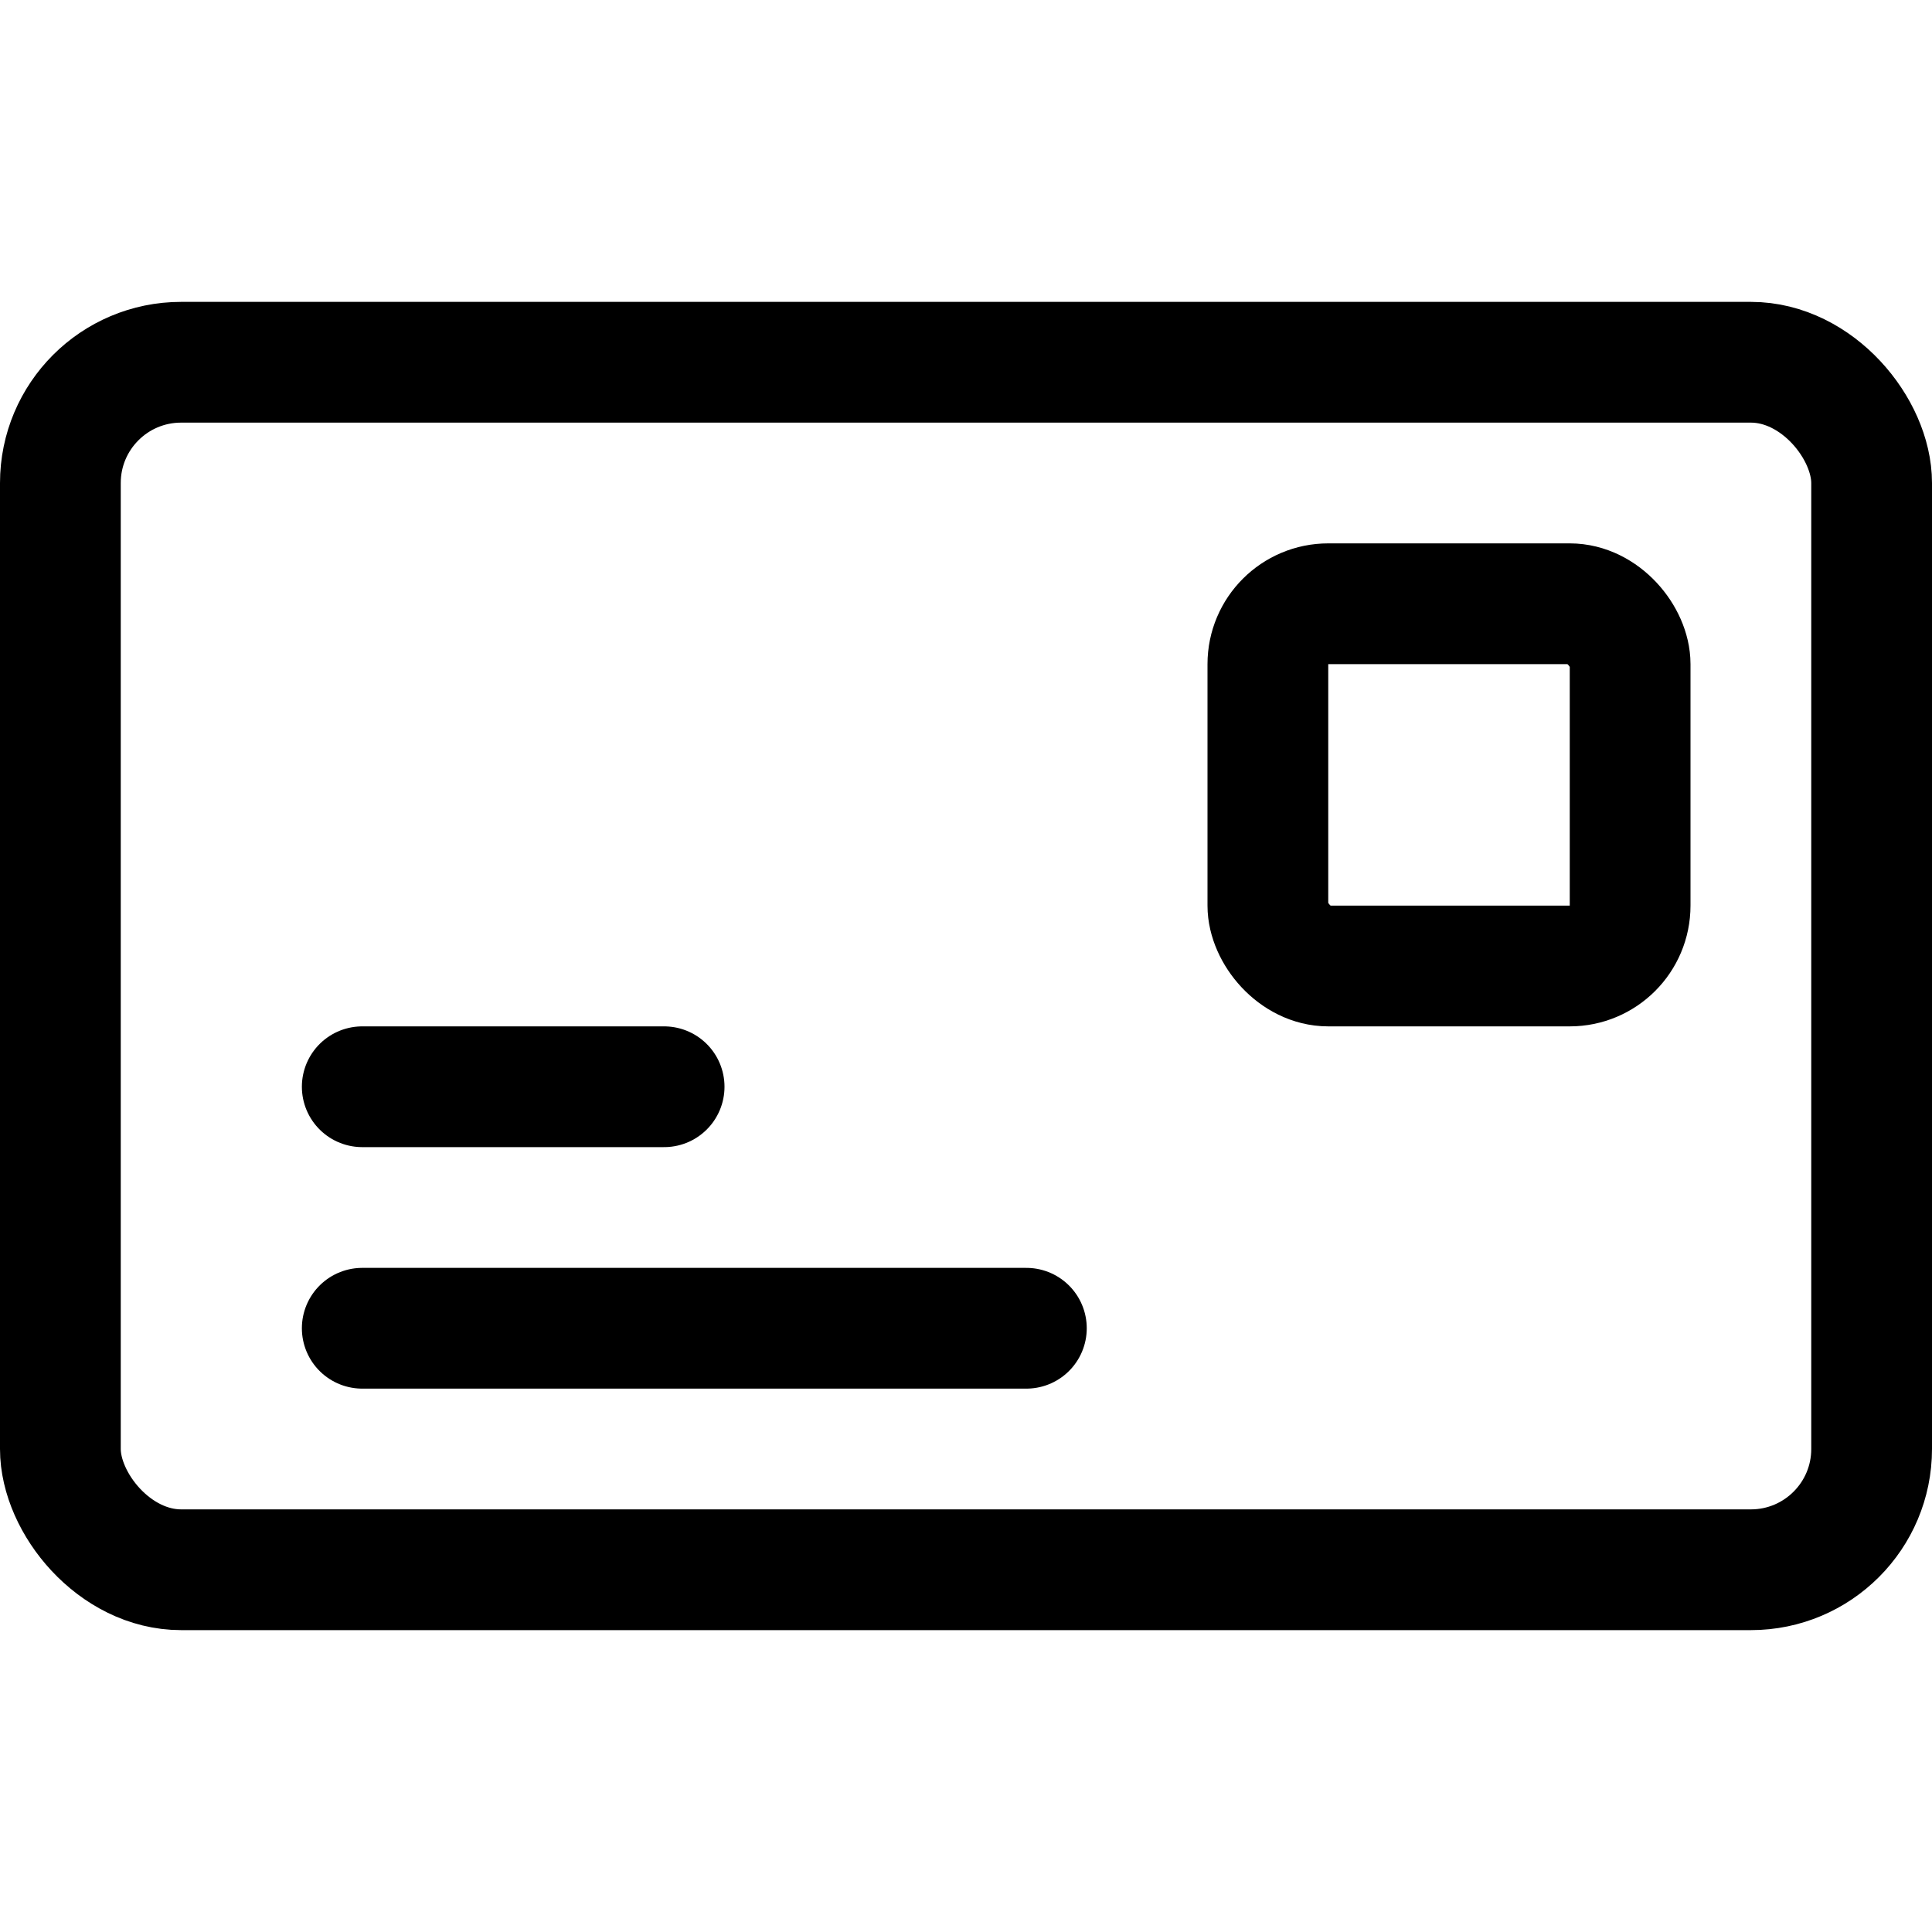
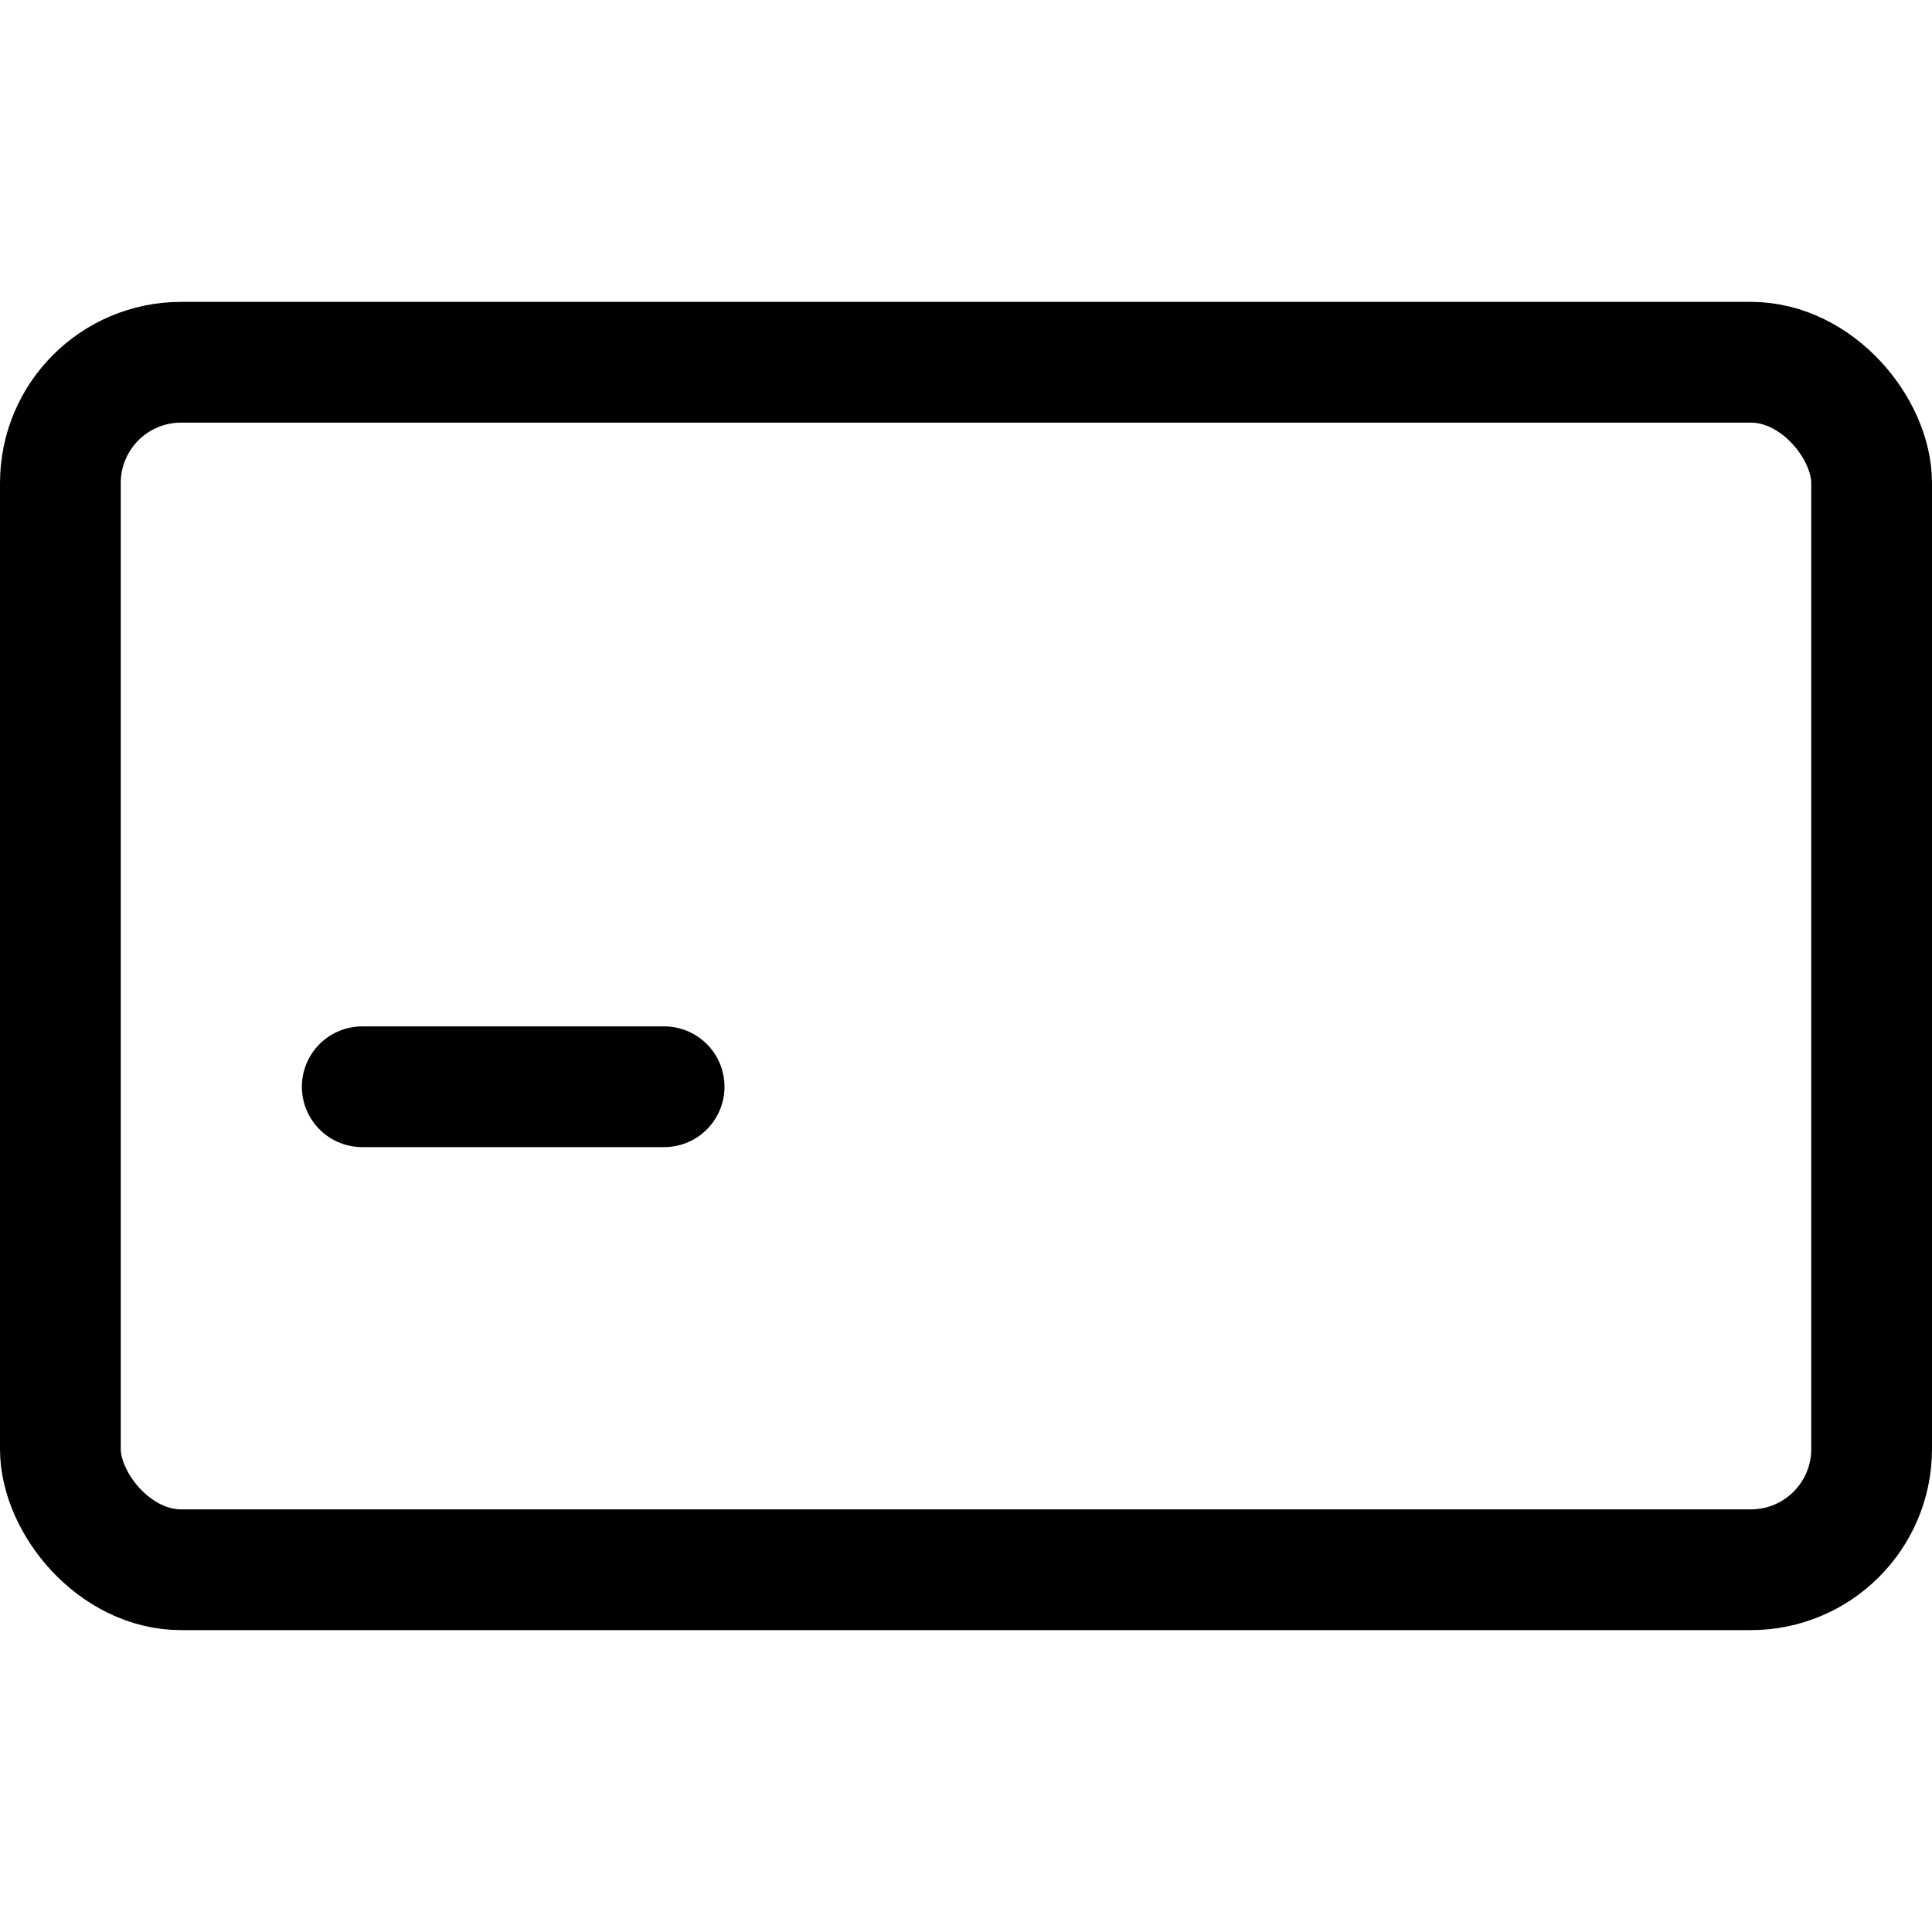
<svg xmlns="http://www.w3.org/2000/svg" viewBox="0 0 24 24">
  <defs>
    <style>.a{fill:none;stroke:currentColor;stroke-linecap:round;stroke-linejoin:round;stroke-width:1.5px;}</style>
  </defs>
  <title>envelope-letter</title>
  <rect class="a" x="0.75" y="4.5" width="22.5" height="15" rx="1.5" ry="1.5" />
  <line class="a" x1="4.5" y1="13.5" x2="8.25" y2="13.5" />
-   <line class="a" x1="4.5" y1="16.5" x2="12.75" y2="16.5" />
-   <rect class="a" x="15.75" y="7.5" width="4.5" height="4.5" rx="0.75" ry="0.75" />
</svg>